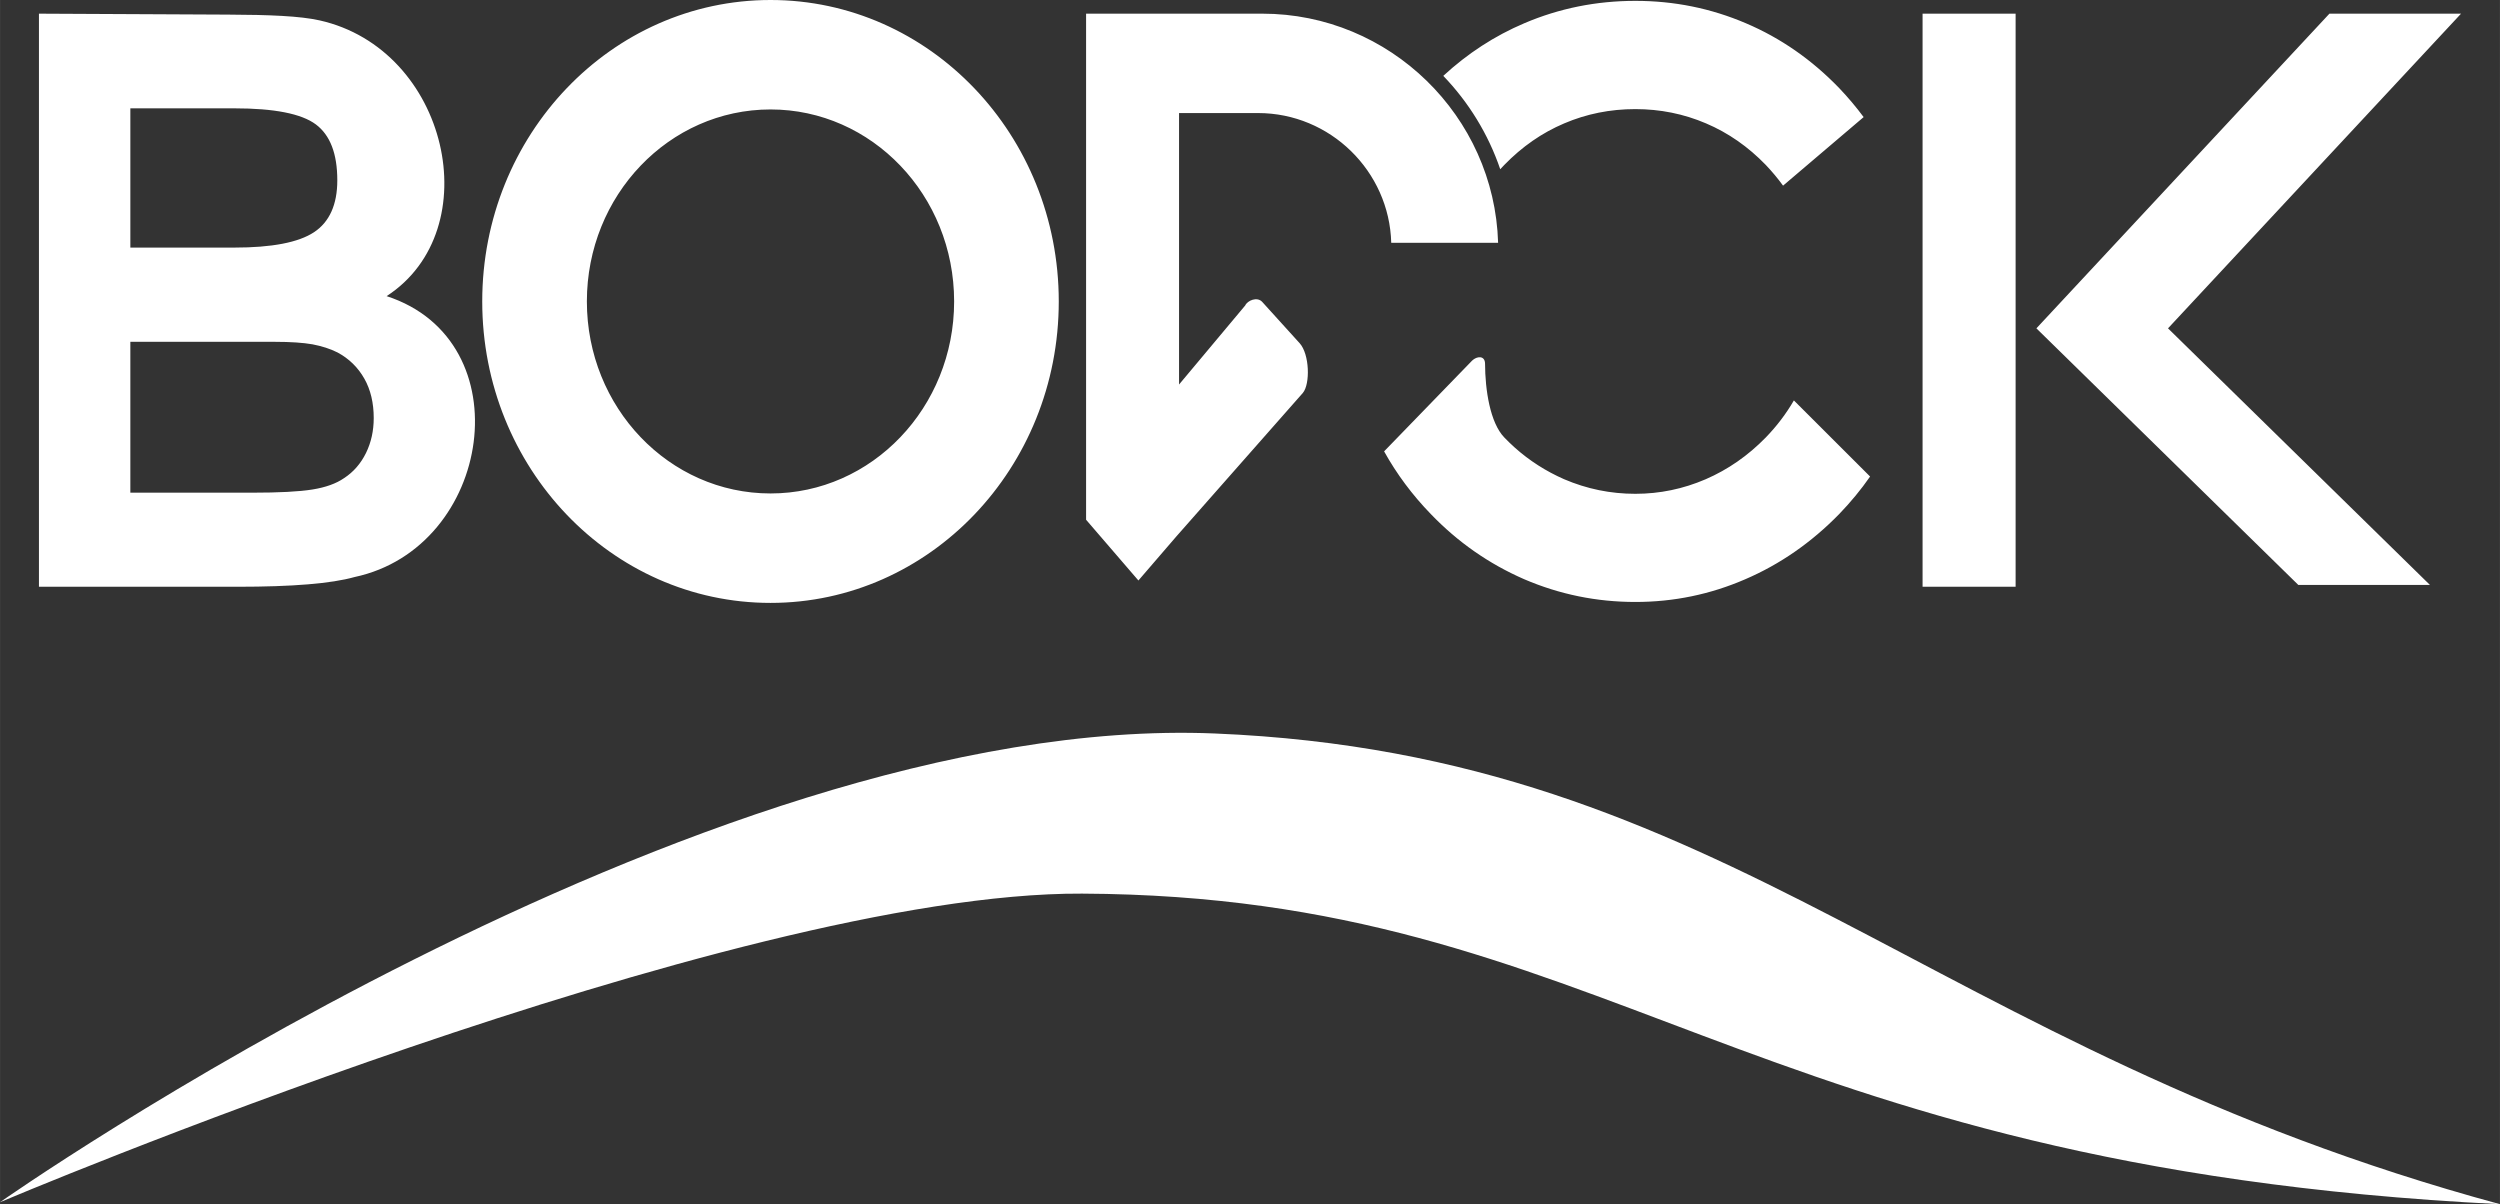
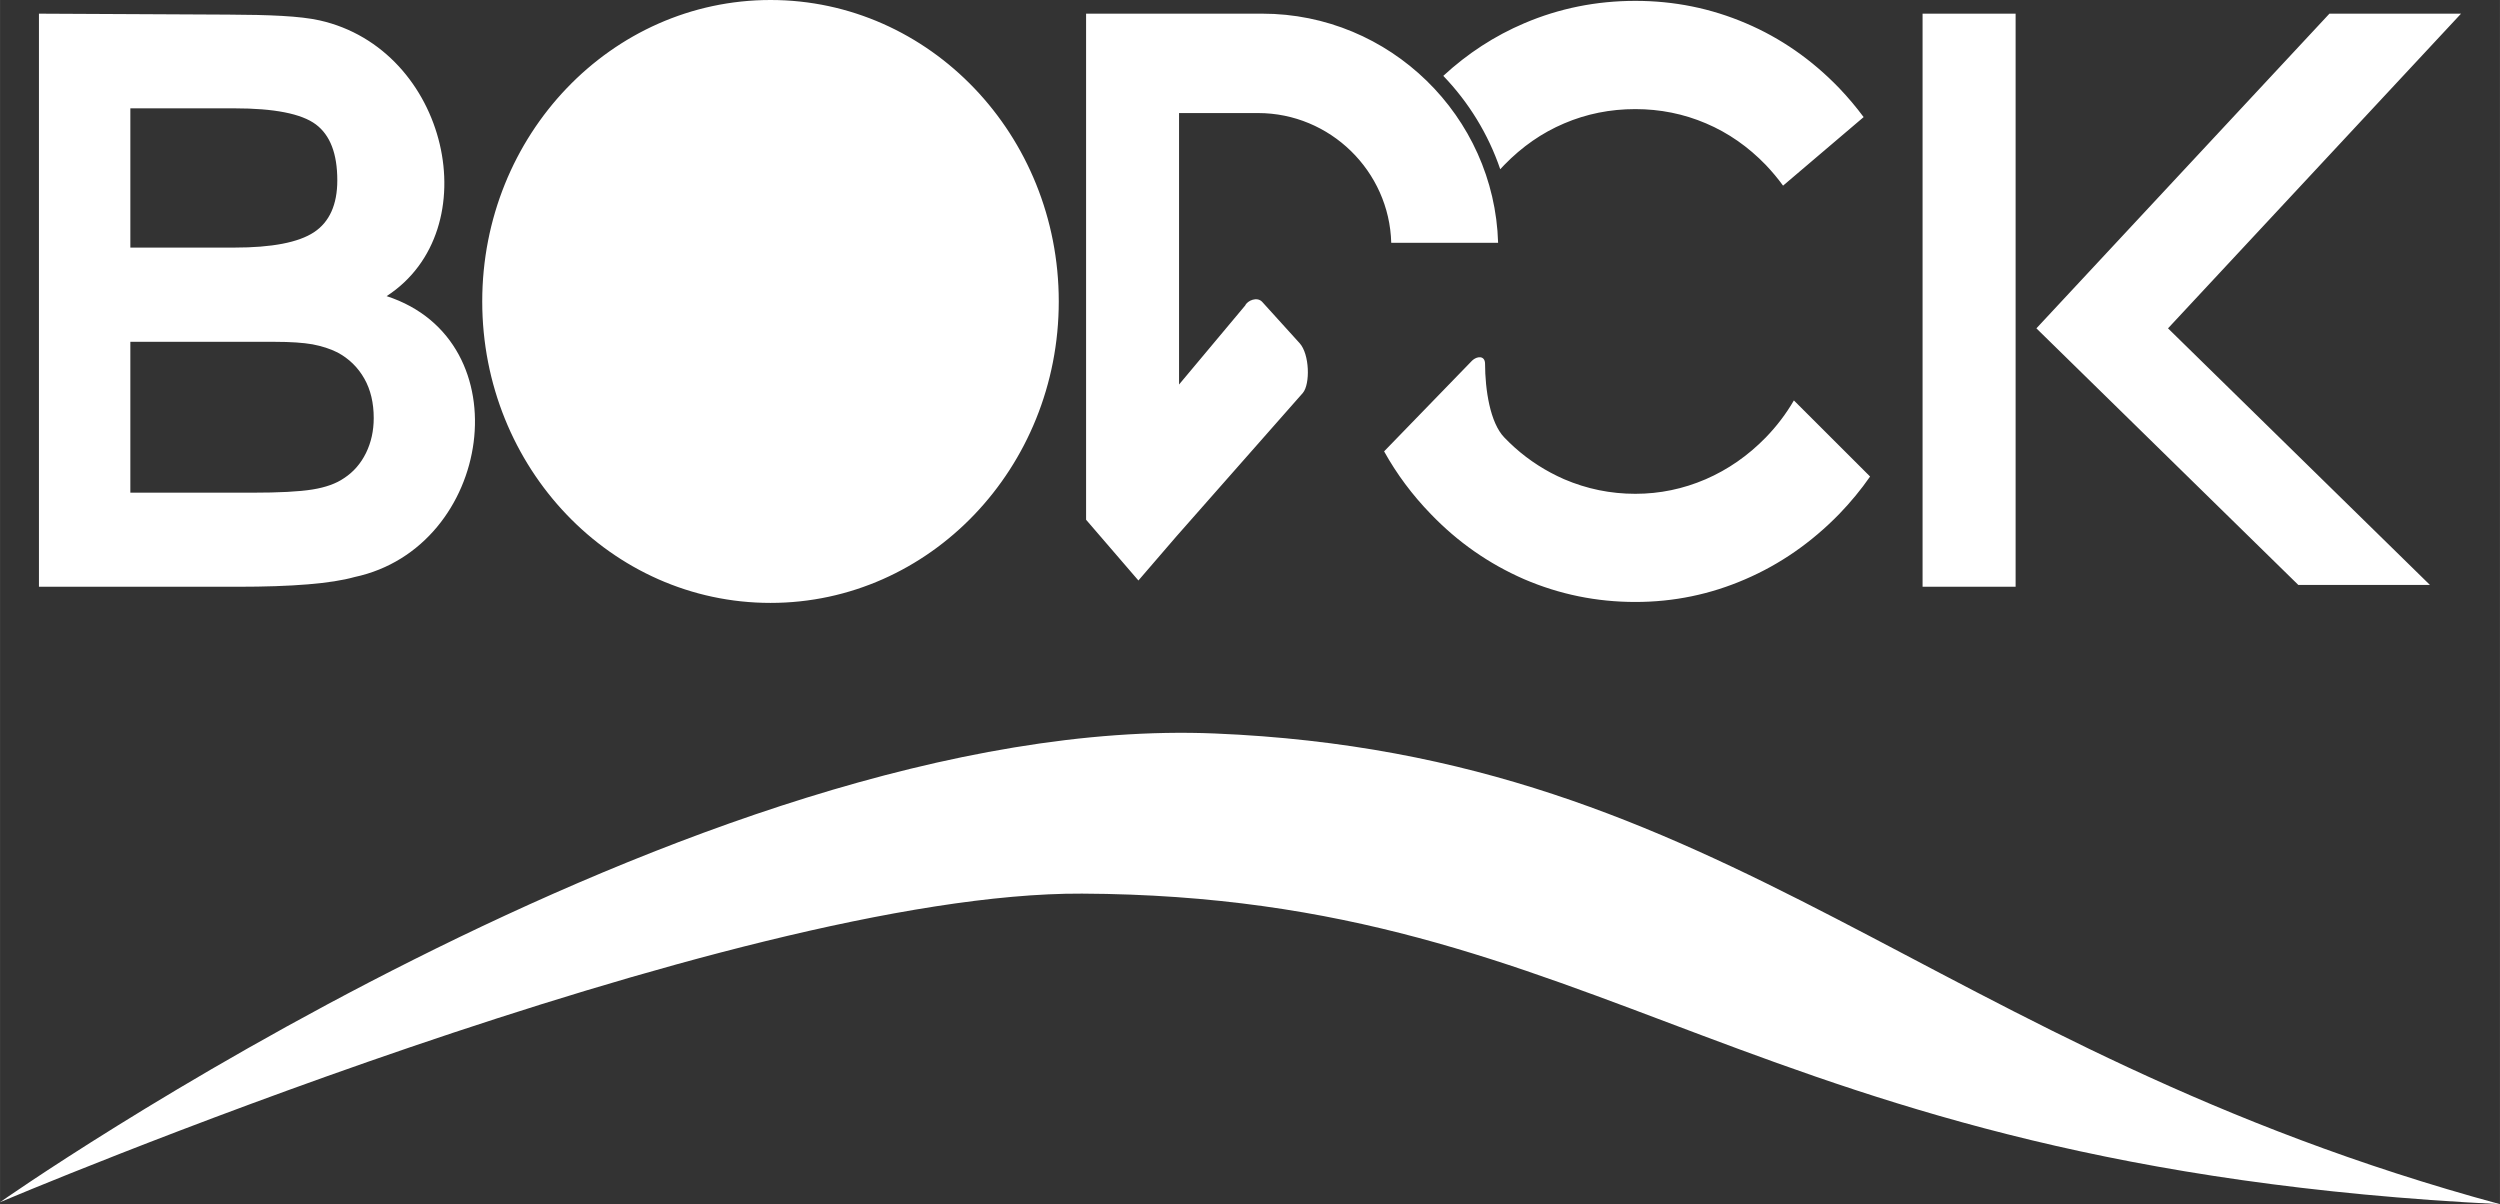
<svg xmlns="http://www.w3.org/2000/svg" xml:space="preserve" width="137.27mm" height="66.119mm" version="1.1" style="shape-rendering:geometricPrecision; text-rendering:geometricPrecision; image-rendering:optimizeQuality; fill-rule:evenodd; clip-rule:evenodd" viewBox="0 0 29100 14017">
  <rect x="0" y="0" width="29100" height="14017" fill="#333333" stroke="none" />
  <defs>
    <style type="text/css">
   
    .fil0 {fill:white}
   
  </style>
  </defs>
  <g id="__x0023_Layer_x0020_1">
-     <path class="fil0" d="M0 13994c0,0 8116,-5706 14141,-5456 6025,250 8253,3660 14959,5479 -8868,-439 -10377,-3587 -16505,-3615 -4069,-19 -12595,3592 -12595,3592zm8969 -13994c1853,0 3355,1571 3355,3509 0,1938 -1502,3509 -3355,3509 -1854,0 -3356,-1571 -3356,-3509 0,-1938 1502,-3509 3356,-3509zm0 1274c1180,0 2137,1000 2137,2235 0,1234 -957,2235 -2137,2235 -1181,0 -2138,-1001 -2138,-2235 0,-1235 957,-2235 2138,-2235zm-8516 5556l0 -6671 2202 11c481,2 835,16 1064,67 1499,335 1972,2437 781,3210 1593,518 1233,2928 -374,3270 -270,76 -723,113 -1360,113l-2313 0zm1064 -1095l1415 0c314,0 549,-12 704,-37 155,-25 277,-69 368,-132 111,-72 196,-171 256,-293 60,-123 90,-258 90,-407 0,-175 -36,-329 -109,-458 -74,-131 -178,-233 -312,-305 -85,-43 -183,-74 -292,-95 -109,-19 -254,-29 -435,-29l-270 0 -1415 0 0 1756zm0 -2853l1209 0c438,0 747,-59 929,-179 180,-119 271,-322 271,-604 0,-310 -83,-526 -250,-651 -168,-125 -484,-187 -950,-187l-1209 0 0 1621zm22187 940l3411 -3663 1532 0 -3411 3663 3049 2987 -1532 0 -3049 -2987zm-1325 3008l0 -6671 1083 0 0 6671 -1083 0zm-611 -1283c-106,153 -226,298 -359,436 -323,331 -688,585 -1095,760 -406,176 -832,264 -1278,264 -452,0 -883,-88 -1295,-265 -410,-179 -772,-431 -1087,-759 -216,-223 -397,-466 -543,-729l1025 -1057c54,-52 148,-62 150,35 1,305 58,688 224,860 39,41 80,80 121,117 172,154 364,276 575,369 264,113 540,170 829,170 285,0 558,-57 818,-169 261,-113 494,-275 701,-487 128,-132 237,-276 327,-431l887 886zm-1013 -3386c-61,-84 -128,-164 -201,-241 -205,-212 -437,-374 -696,-484 -260,-111 -534,-166 -823,-166 -291,0 -567,55 -827,166 -260,110 -492,272 -698,484 -16,16 -31,33 -47,50 -140,-411 -369,-781 -663,-1087 284,-262 598,-466 944,-613 406,-173 837,-260 1292,-260 452,0 880,87 1285,260 405,172 768,424 1088,756 103,108 197,220 284,337l-938 798zm-7031 2315l770 -920c26,-58 140,-107 199,-41l435 480c116,128 124,476 37,579l-1473 1671 -441 512 -609 -707 0 -5891 700 0 382 0 969 0c1484,0 2702,1193 2745,2667l-1244 0c-22,-834 -711,-1510 -1550,-1510l-920 0 0 3160z" />
+     <path class="fil0" d="M0 13994c0,0 8116,-5706 14141,-5456 6025,250 8253,3660 14959,5479 -8868,-439 -10377,-3587 -16505,-3615 -4069,-19 -12595,3592 -12595,3592zm8969 -13994c1853,0 3355,1571 3355,3509 0,1938 -1502,3509 -3355,3509 -1854,0 -3356,-1571 -3356,-3509 0,-1938 1502,-3509 3356,-3509zm0 1274zm-8516 5556l0 -6671 2202 11c481,2 835,16 1064,67 1499,335 1972,2437 781,3210 1593,518 1233,2928 -374,3270 -270,76 -723,113 -1360,113l-2313 0zm1064 -1095l1415 0c314,0 549,-12 704,-37 155,-25 277,-69 368,-132 111,-72 196,-171 256,-293 60,-123 90,-258 90,-407 0,-175 -36,-329 -109,-458 -74,-131 -178,-233 -312,-305 -85,-43 -183,-74 -292,-95 -109,-19 -254,-29 -435,-29l-270 0 -1415 0 0 1756zm0 -2853l1209 0c438,0 747,-59 929,-179 180,-119 271,-322 271,-604 0,-310 -83,-526 -250,-651 -168,-125 -484,-187 -950,-187l-1209 0 0 1621zm22187 940l3411 -3663 1532 0 -3411 3663 3049 2987 -1532 0 -3049 -2987zm-1325 3008l0 -6671 1083 0 0 6671 -1083 0zm-611 -1283c-106,153 -226,298 -359,436 -323,331 -688,585 -1095,760 -406,176 -832,264 -1278,264 -452,0 -883,-88 -1295,-265 -410,-179 -772,-431 -1087,-759 -216,-223 -397,-466 -543,-729l1025 -1057c54,-52 148,-62 150,35 1,305 58,688 224,860 39,41 80,80 121,117 172,154 364,276 575,369 264,113 540,170 829,170 285,0 558,-57 818,-169 261,-113 494,-275 701,-487 128,-132 237,-276 327,-431l887 886zm-1013 -3386c-61,-84 -128,-164 -201,-241 -205,-212 -437,-374 -696,-484 -260,-111 -534,-166 -823,-166 -291,0 -567,55 -827,166 -260,110 -492,272 -698,484 -16,16 -31,33 -47,50 -140,-411 -369,-781 -663,-1087 284,-262 598,-466 944,-613 406,-173 837,-260 1292,-260 452,0 880,87 1285,260 405,172 768,424 1088,756 103,108 197,220 284,337l-938 798zm-7031 2315l770 -920c26,-58 140,-107 199,-41l435 480c116,128 124,476 37,579l-1473 1671 -441 512 -609 -707 0 -5891 700 0 382 0 969 0c1484,0 2702,1193 2745,2667l-1244 0c-22,-834 -711,-1510 -1550,-1510l-920 0 0 3160z" />
  </g>
</svg>